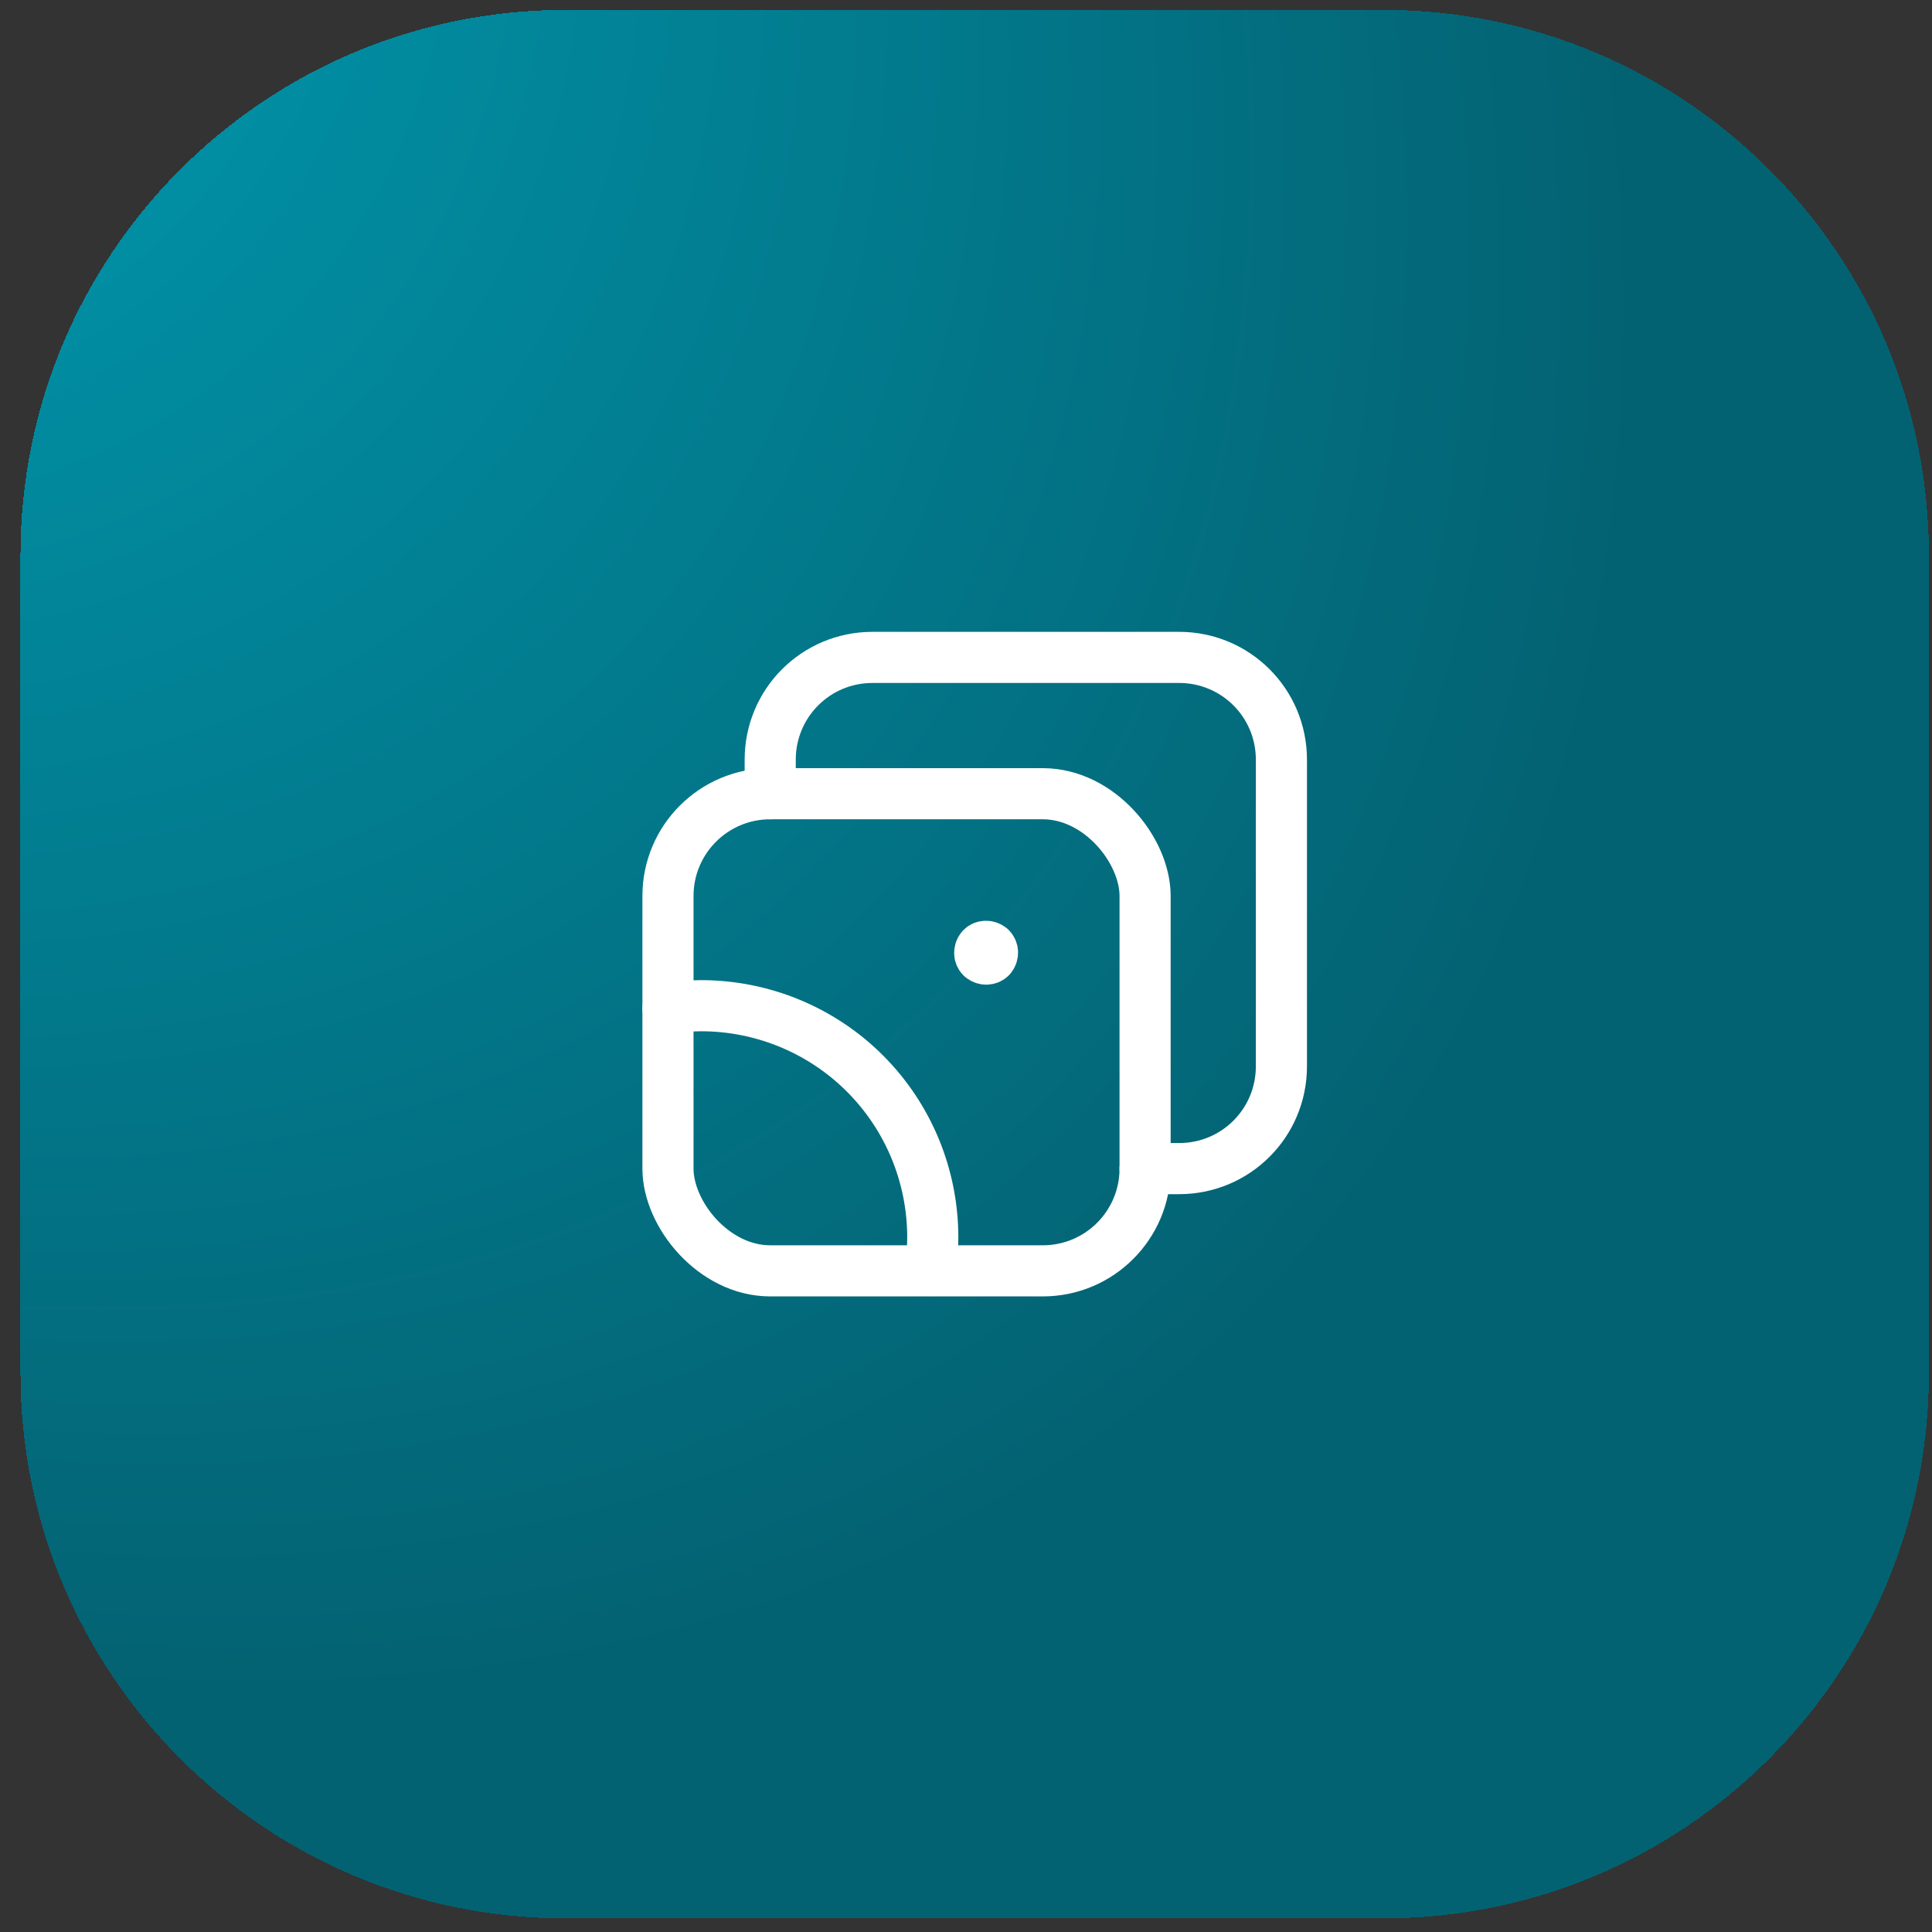
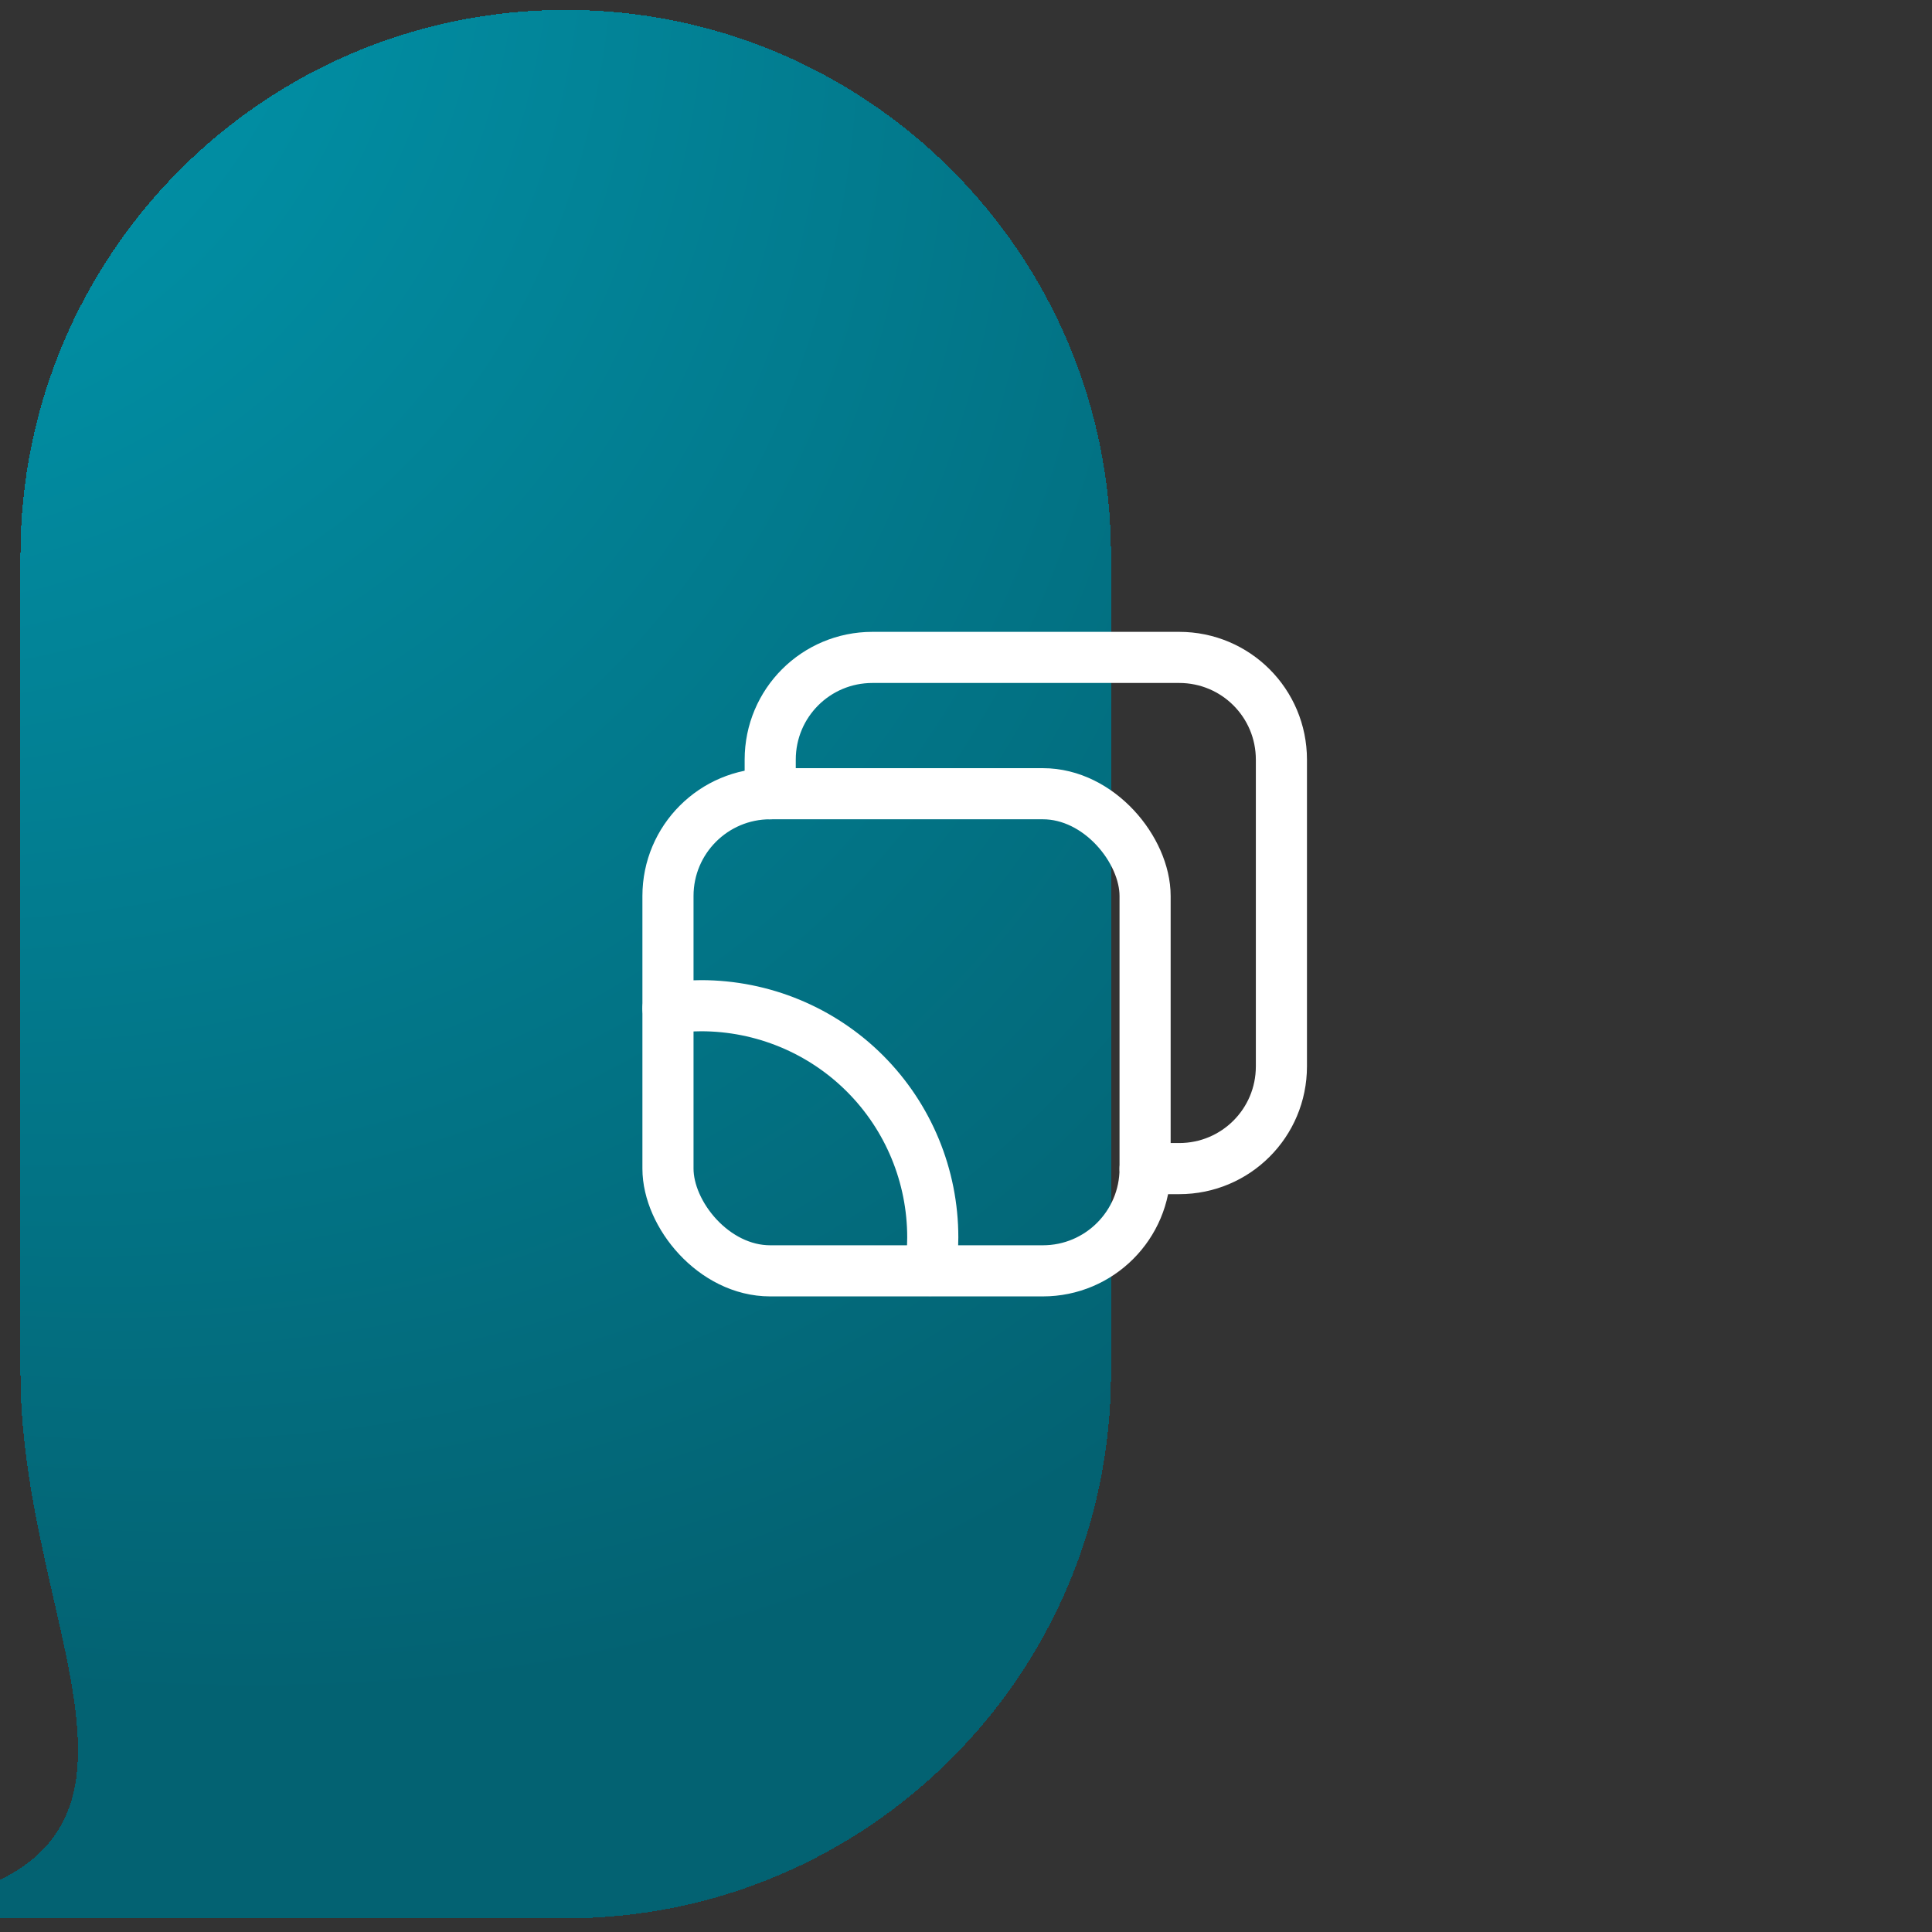
<svg xmlns="http://www.w3.org/2000/svg" id="Laag_1" data-name="Laag 1" version="1.1" viewBox="0 0 56.69 56.69">
  <rect x="0" y="0" width="56.69" height="56.69" fill="#333333" stroke="none" />
  <defs>
    <style>
      .cls-1 {
        fill: none;
        stroke: #fff;
        stroke-linecap: round;
        stroke-linejoin: round;
        stroke-width: 1.5px;
      }

      .cls-2 {
        fill: url(#Naamloos_verloop_2);
        stroke-width: 0px;
      }
    </style>
    <radialGradient id="Naamloos_verloop_2" data-name="Naamloos verloop 2" cx="-220.9" cy="282.6" fx="-220.9" fy="282.6" r="1" gradientTransform="translate(1755 22950.39) rotate(45) scale(79.2 -53.03)" gradientUnits="userSpaceOnUse">
      <stop offset="0" stop-color="#00aec7" />
      <stop offset="1" stop-color="#036272" />
    </radialGradient>
  </defs>
-   <path class="cls-2" d="M.6,16.29C.6,7.45,7.76.29,16.6.29h24c8.84,0,16,7.16,16,16v24c0,8.84-7.16,16-16,16h-24C7.76,56.29.6,49.12.6,40.29v-24Z" shape-rendering="crispEdges" />
-   <path class="cls-1" d="M29.07,28.09h0c.07-.08.07-.2,0-.27-.08-.07-.2-.07-.27,0-.07.08-.07.2,0,.27.08.07.2.07.27,0" />
+   <path class="cls-2" d="M.6,16.29C.6,7.45,7.76.29,16.6.29c8.84,0,16,7.16,16,16v24c0,8.84-7.16,16-16,16h-24C7.76,56.29.6,49.12.6,40.29v-24Z" shape-rendering="crispEdges" />
  <path class="cls-1" d="M19.6,29.59c.32-.05.65-.08.97-.08h0c1.81,0,3.54.72,4.81,1.99,1.28,1.28,1.99,3.01,1.99,4.81,0,.33-.03.65-.08.97" />
  <rect class="cls-1" x="19.6" y="23.29" width="14" height="14" rx="3" ry="3" />
  <path class="cls-1" d="M22.6,23.29v-1c0-1.66,1.34-3,3-3h9c1.66,0,3,1.34,3,3v9c0,1.66-1.34,3-3,3h-1" />
</svg>